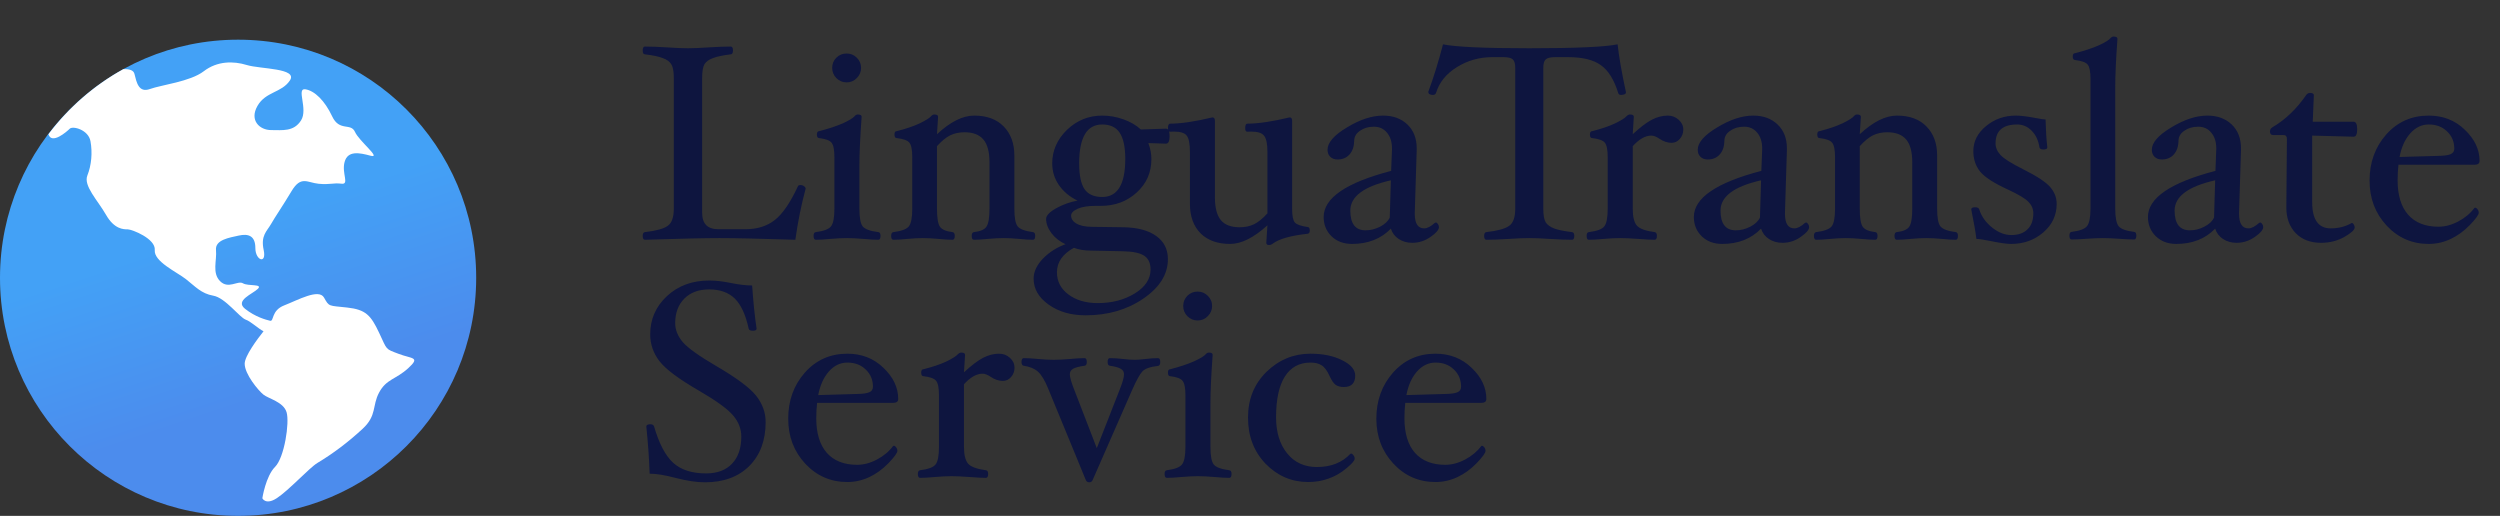
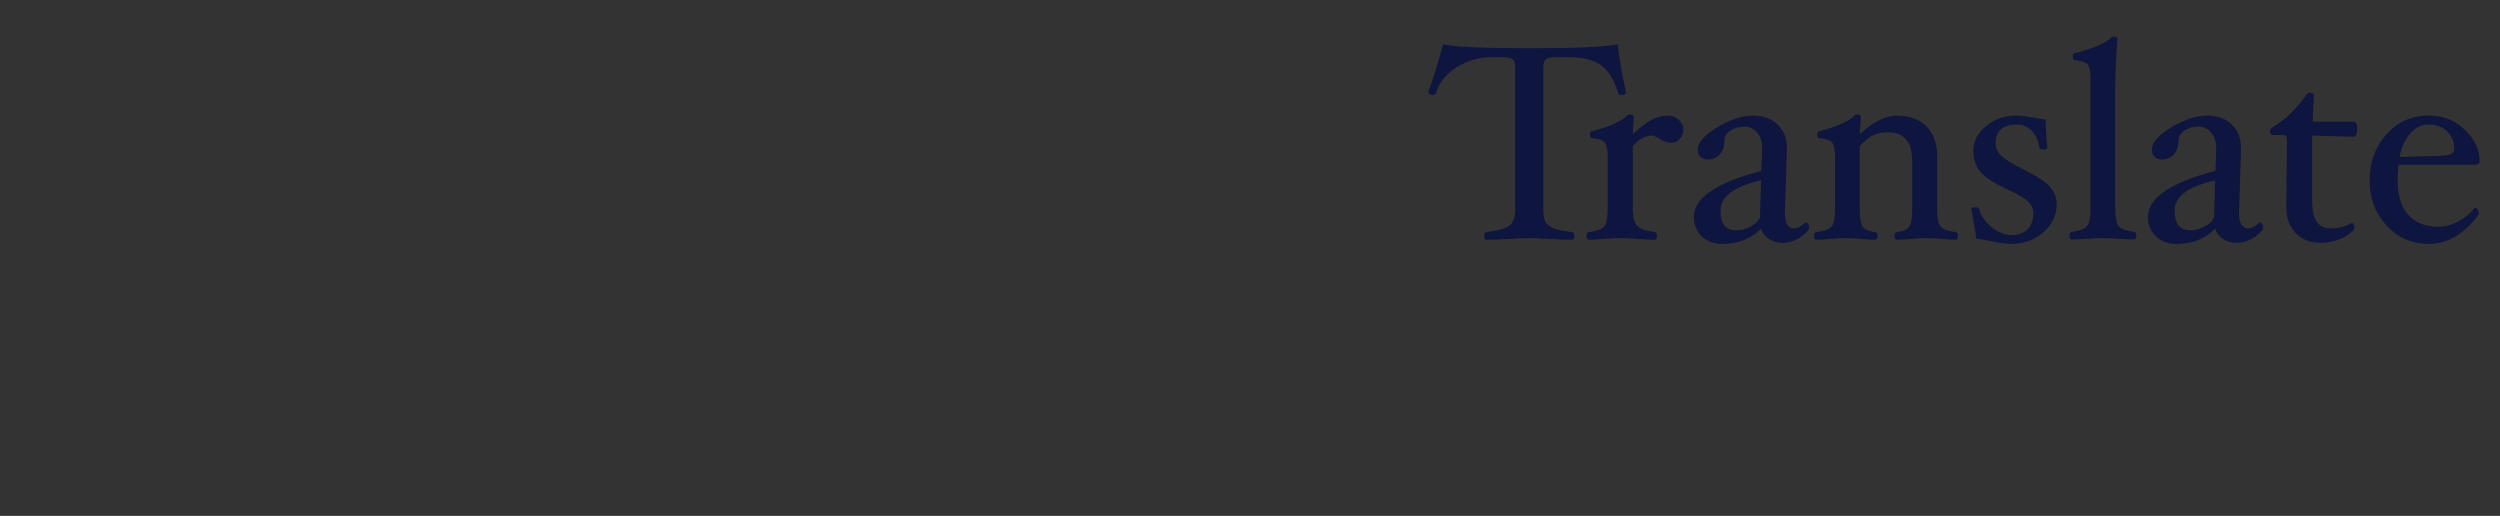
<svg xmlns="http://www.w3.org/2000/svg" width="63" height="13" viewBox="0 0 63 13" fill="none">
  <rect x="0" y="0" width="63" height="13" fill="#333333" stroke="none" />
-   <path d="M20.302 4.754C20.192 5.165 20.105 5.594 20.043 6.042C19.149 6.014 18.513 6 18.135 6C17.762 6 17.134 6.014 16.252 6.042C16.215 6.042 16.196 6.009 16.196 5.944C16.196 5.886 16.215 5.854 16.252 5.849C16.534 5.817 16.726 5.764 16.826 5.692C16.929 5.62 16.98 5.475 16.98 5.258V1.964C16.98 1.801 16.959 1.687 16.917 1.621C16.877 1.554 16.806 1.501 16.703 1.464C16.601 1.424 16.45 1.393 16.252 1.369C16.215 1.369 16.196 1.337 16.196 1.272C16.196 1.206 16.215 1.173 16.252 1.173C16.408 1.173 16.595 1.181 16.812 1.194C17.02 1.208 17.195 1.216 17.337 1.216C17.479 1.216 17.653 1.208 17.858 1.194C18.073 1.181 18.259 1.173 18.415 1.173C18.452 1.173 18.471 1.206 18.471 1.272C18.471 1.337 18.452 1.369 18.415 1.369C18.219 1.393 18.07 1.424 17.967 1.464C17.864 1.501 17.793 1.553 17.753 1.618C17.714 1.683 17.694 1.799 17.694 1.964V5.363C17.694 5.638 17.829 5.776 18.1 5.776H18.793C19.08 5.776 19.323 5.7 19.521 5.548C19.719 5.394 19.915 5.109 20.109 4.691C20.118 4.672 20.14 4.663 20.175 4.663C20.206 4.663 20.234 4.672 20.259 4.691C20.288 4.71 20.302 4.731 20.302 4.754ZM21.699 1.712C21.699 1.81 21.663 1.896 21.591 1.968C21.521 2.04 21.436 2.076 21.335 2.076C21.235 2.076 21.148 2.04 21.076 1.968C21.006 1.896 20.971 1.81 20.971 1.712C20.971 1.61 21.006 1.524 21.076 1.454C21.146 1.383 21.233 1.349 21.335 1.349C21.436 1.349 21.521 1.383 21.591 1.454C21.663 1.524 21.699 1.61 21.699 1.712ZM22.189 5.944C22.189 6.009 22.171 6.042 22.133 6.042C22.038 6.042 21.915 6.035 21.766 6.021C21.598 6.007 21.456 6 21.342 6C21.226 6 21.085 6.007 20.922 6.021C20.775 6.035 20.654 6.042 20.558 6.042C20.521 6.042 20.502 6.009 20.502 5.944C20.502 5.886 20.521 5.854 20.558 5.849C20.756 5.824 20.884 5.776 20.94 5.706C20.998 5.636 21.027 5.487 21.027 5.258V3.963C21.027 3.776 21.003 3.654 20.954 3.595C20.907 3.537 20.803 3.499 20.642 3.48C20.605 3.48 20.586 3.45 20.586 3.389C20.586 3.333 20.605 3.305 20.642 3.305C20.887 3.242 21.088 3.175 21.244 3.106C21.401 3.033 21.498 2.974 21.538 2.927C21.561 2.899 21.587 2.885 21.615 2.885C21.68 2.885 21.713 2.904 21.713 2.941C21.676 3.464 21.657 3.87 21.657 4.159V5.258C21.657 5.487 21.685 5.636 21.741 5.706C21.799 5.776 21.93 5.824 22.133 5.849C22.171 5.854 22.189 5.886 22.189 5.944ZM26.087 5.944C26.087 6.009 26.068 6.042 26.031 6.042C25.937 6.042 25.823 6.035 25.688 6.021C25.538 6.007 25.406 6 25.292 6C25.175 6 25.041 6.007 24.89 6.021C24.752 6.035 24.636 6.042 24.543 6.042C24.506 6.042 24.487 6.009 24.487 5.944C24.487 5.886 24.506 5.854 24.543 5.849C24.704 5.831 24.809 5.785 24.858 5.713C24.909 5.641 24.935 5.489 24.935 5.258V4.089C24.935 3.828 24.884 3.636 24.781 3.515C24.678 3.394 24.52 3.333 24.305 3.333C24.17 3.333 24.05 3.359 23.945 3.41C23.842 3.461 23.731 3.552 23.612 3.683V5.258C23.612 5.489 23.637 5.641 23.686 5.713C23.737 5.785 23.843 5.831 24.004 5.849C24.041 5.854 24.06 5.886 24.06 5.944C24.06 6.009 24.041 6.042 24.004 6.042C23.908 6.042 23.792 6.035 23.654 6.021C23.502 6.007 23.369 6 23.255 6C23.143 6 23.012 6.007 22.863 6.021C22.725 6.035 22.609 6.042 22.513 6.042C22.476 6.042 22.457 6.009 22.457 5.944C22.457 5.886 22.476 5.854 22.513 5.849C22.714 5.824 22.843 5.776 22.902 5.706C22.96 5.634 22.989 5.484 22.989 5.258V3.963C22.989 3.776 22.965 3.654 22.916 3.595C22.869 3.537 22.763 3.499 22.597 3.48C22.56 3.48 22.541 3.45 22.541 3.389C22.541 3.333 22.56 3.305 22.597 3.305C22.828 3.247 23.021 3.181 23.175 3.109C23.329 3.034 23.425 2.974 23.465 2.927C23.488 2.899 23.514 2.885 23.542 2.885C23.607 2.885 23.64 2.904 23.64 2.941L23.612 3.382C23.948 3.069 24.261 2.913 24.55 2.913C24.867 2.913 25.115 3.004 25.292 3.186C25.472 3.368 25.562 3.613 25.562 3.921V5.258C25.562 5.487 25.59 5.636 25.646 5.706C25.704 5.776 25.832 5.824 26.031 5.849C26.068 5.854 26.087 5.886 26.087 5.944ZM29.474 3.431C29.474 3.557 29.443 3.62 29.383 3.62L28.938 3.606C28.989 3.739 29.015 3.874 29.015 4.012C29.015 4.348 28.891 4.628 28.644 4.852C28.399 5.076 28.098 5.188 27.741 5.188H27.601C27.414 5.188 27.266 5.213 27.157 5.261C27.047 5.311 26.992 5.368 26.992 5.433C26.992 5.515 27.038 5.582 27.128 5.636C27.22 5.687 27.347 5.714 27.51 5.716L28.322 5.727C28.672 5.734 28.944 5.808 29.137 5.947C29.334 6.088 29.431 6.282 29.431 6.532C29.431 6.91 29.226 7.24 28.816 7.522C28.405 7.805 27.918 7.946 27.356 7.946C26.987 7.946 26.677 7.856 26.425 7.676C26.173 7.497 26.047 7.279 26.047 7.022C26.047 6.849 26.126 6.68 26.285 6.514C26.446 6.351 26.635 6.231 26.852 6.154C26.707 6.089 26.59 5.997 26.498 5.878C26.407 5.756 26.362 5.636 26.362 5.517C26.362 5.433 26.447 5.343 26.617 5.247C26.79 5.152 26.969 5.088 27.153 5.055C26.952 4.957 26.796 4.826 26.684 4.663C26.572 4.5 26.516 4.318 26.516 4.117C26.516 3.795 26.64 3.514 26.887 3.273C27.137 3.033 27.433 2.913 27.776 2.913C27.958 2.913 28.137 2.945 28.311 3.007C28.489 3.071 28.635 3.156 28.749 3.263L29.383 3.242C29.443 3.242 29.474 3.305 29.474 3.431ZM28.357 4.005C28.357 3.706 28.31 3.487 28.217 3.347C28.126 3.207 27.979 3.137 27.776 3.137C27.389 3.137 27.195 3.464 27.195 4.117C27.195 4.413 27.239 4.629 27.328 4.764C27.419 4.897 27.568 4.964 27.776 4.964C28.163 4.964 28.357 4.644 28.357 4.005ZM28.994 6.791C28.994 6.63 28.94 6.514 28.833 6.444C28.728 6.375 28.551 6.337 28.301 6.332L27.489 6.315C27.328 6.315 27.186 6.292 27.062 6.245C26.777 6.401 26.635 6.607 26.635 6.861C26.635 7.092 26.732 7.279 26.925 7.421C27.119 7.566 27.365 7.638 27.664 7.638C28.023 7.638 28.335 7.556 28.599 7.393C28.862 7.23 28.994 7.029 28.994 6.791ZM33.006 5.811C33.006 5.86 32.988 5.887 32.95 5.891C32.526 5.938 32.235 6.02 32.079 6.136C32.046 6.162 32.013 6.175 31.981 6.175C31.934 6.175 31.911 6.156 31.911 6.119L31.939 5.678C31.593 5.991 31.281 6.147 31.001 6.147C30.681 6.147 30.431 6.057 30.252 5.878C30.074 5.696 29.986 5.449 29.986 5.139V3.83C29.986 3.622 29.959 3.485 29.905 3.417C29.852 3.349 29.745 3.316 29.587 3.316C29.556 3.316 29.523 3.317 29.485 3.319C29.45 3.319 29.433 3.289 29.433 3.228C29.433 3.153 29.451 3.116 29.489 3.116C29.759 3.116 30.114 3.063 30.553 2.958C30.595 2.958 30.616 2.988 30.616 3.046V4.971C30.616 5.235 30.666 5.427 30.766 5.548C30.867 5.668 31.024 5.727 31.239 5.727C31.376 5.727 31.498 5.701 31.603 5.65C31.708 5.599 31.82 5.508 31.939 5.377V3.83C31.939 3.625 31.911 3.488 31.855 3.421C31.801 3.35 31.693 3.316 31.529 3.316C31.501 3.316 31.469 3.317 31.431 3.319C31.396 3.319 31.379 3.289 31.379 3.228C31.379 3.153 31.397 3.116 31.435 3.116C31.705 3.116 32.06 3.063 32.499 2.958C32.541 2.958 32.562 2.988 32.562 3.046V5.279C32.562 5.44 32.584 5.548 32.628 5.604C32.675 5.658 32.782 5.697 32.95 5.72C32.988 5.72 33.006 5.75 33.006 5.811ZM35.589 6.119C35.458 6.119 35.344 6.086 35.246 6.021C35.15 5.958 35.085 5.872 35.05 5.762C34.8 6.019 34.474 6.147 34.07 6.147C33.86 6.147 33.688 6.083 33.555 5.955C33.422 5.824 33.356 5.662 33.356 5.468C33.356 4.99 33.923 4.602 35.057 4.306L35.078 3.76V3.743C35.078 3.575 35.036 3.442 34.952 3.344C34.87 3.243 34.761 3.193 34.623 3.193C34.485 3.193 34.368 3.227 34.273 3.295C34.177 3.36 34.128 3.443 34.126 3.543C34.123 3.692 34.084 3.809 34.007 3.893C33.932 3.977 33.832 4.019 33.706 4.019C33.631 4.019 33.571 3.997 33.524 3.953C33.477 3.908 33.454 3.849 33.454 3.774C33.454 3.594 33.617 3.406 33.944 3.211C34.27 3.012 34.574 2.913 34.854 2.913C35.106 2.913 35.31 2.988 35.466 3.137C35.623 3.286 35.701 3.487 35.701 3.739V3.781L35.652 5.363V5.388C35.652 5.633 35.731 5.755 35.89 5.755C35.967 5.755 36.057 5.708 36.159 5.615L36.184 5.608C36.203 5.608 36.22 5.621 36.236 5.646C36.253 5.67 36.261 5.696 36.261 5.723C36.261 5.791 36.19 5.874 36.047 5.972C35.907 6.07 35.755 6.119 35.589 6.119ZM35.05 4.544C34.368 4.698 34.028 4.952 34.028 5.307C34.028 5.638 34.156 5.804 34.413 5.804C34.536 5.804 34.658 5.774 34.777 5.713C34.898 5.65 34.98 5.573 35.022 5.482L35.05 4.544Z" fill="#0E153F" />
  <path d="M40.974 2.325C40.974 2.369 40.931 2.392 40.847 2.392C40.81 2.392 40.787 2.375 40.778 2.342C40.677 2.014 40.534 1.781 40.347 1.646C40.16 1.508 39.884 1.44 39.517 1.44H39.188C39.074 1.44 38.996 1.458 38.954 1.496C38.912 1.533 38.891 1.603 38.891 1.706V5.258C38.891 5.419 38.911 5.533 38.95 5.601C38.992 5.666 39.065 5.719 39.167 5.758C39.273 5.796 39.422 5.826 39.615 5.849C39.653 5.854 39.672 5.886 39.672 5.944C39.672 6.009 39.653 6.042 39.615 6.042C39.459 6.042 39.273 6.035 39.056 6.021C38.85 6.007 38.679 6 38.541 6C38.399 6 38.224 6.007 38.016 6.021C37.799 6.035 37.612 6.042 37.456 6.042C37.419 6.042 37.4 6.009 37.4 5.944C37.4 5.886 37.419 5.854 37.456 5.849C37.738 5.817 37.93 5.764 38.03 5.692C38.133 5.62 38.184 5.475 38.184 5.258V1.706C38.184 1.603 38.163 1.533 38.121 1.496C38.079 1.458 38 1.44 37.883 1.44H37.61C37.281 1.44 36.982 1.524 36.714 1.692C36.446 1.857 36.271 2.073 36.189 2.339C36.177 2.374 36.152 2.392 36.112 2.392C36.033 2.392 35.993 2.366 35.993 2.314C36.124 1.962 36.247 1.563 36.364 1.117C36.681 1.183 37.407 1.216 38.541 1.216C39.705 1.216 40.446 1.183 40.764 1.117C40.796 1.421 40.866 1.823 40.974 2.325ZM42.419 3.263C42.419 3.356 42.389 3.436 42.331 3.501C42.275 3.566 42.206 3.599 42.124 3.599C42.022 3.599 41.92 3.565 41.82 3.498C41.741 3.444 41.672 3.417 41.614 3.417C41.462 3.417 41.306 3.506 41.145 3.683V5.258C41.145 5.461 41.179 5.603 41.249 5.685C41.319 5.764 41.469 5.819 41.697 5.849C41.735 5.854 41.754 5.886 41.754 5.944C41.754 6.009 41.735 6.042 41.697 6.042C41.602 6.042 41.467 6.035 41.291 6.021C41.098 6.007 40.944 6 40.83 6C40.713 6 40.572 6.007 40.406 6.021C40.257 6.035 40.134 6.042 40.038 6.042C40.001 6.042 39.983 6.009 39.983 5.944C39.983 5.886 40.001 5.854 40.038 5.849C40.242 5.824 40.371 5.776 40.427 5.706C40.485 5.636 40.514 5.487 40.514 5.258V3.963C40.514 3.776 40.49 3.654 40.441 3.595C40.394 3.537 40.288 3.499 40.123 3.48C40.085 3.48 40.066 3.45 40.066 3.389C40.066 3.333 40.085 3.305 40.123 3.305C40.353 3.247 40.544 3.183 40.693 3.112C40.845 3.04 40.944 2.978 40.99 2.927C41.019 2.899 41.047 2.885 41.075 2.885C41.14 2.885 41.172 2.904 41.172 2.941L41.145 3.382C41.331 3.209 41.491 3.088 41.624 3.018C41.759 2.948 41.894 2.913 42.026 2.913C42.134 2.913 42.226 2.948 42.303 3.018C42.38 3.088 42.419 3.17 42.419 3.263ZM44.918 6.119C44.787 6.119 44.673 6.086 44.575 6.021C44.479 5.958 44.414 5.872 44.379 5.762C44.129 6.019 43.803 6.147 43.399 6.147C43.189 6.147 43.017 6.083 42.884 5.955C42.751 5.824 42.685 5.662 42.685 5.468C42.685 4.99 43.252 4.602 44.386 4.306L44.407 3.76V3.743C44.407 3.575 44.365 3.442 44.281 3.344C44.199 3.243 44.09 3.193 43.952 3.193C43.814 3.193 43.698 3.227 43.602 3.295C43.506 3.36 43.457 3.443 43.455 3.543C43.453 3.692 43.413 3.809 43.336 3.893C43.261 3.977 43.161 4.019 43.035 4.019C42.96 4.019 42.9 3.997 42.853 3.953C42.806 3.908 42.783 3.849 42.783 3.774C42.783 3.594 42.946 3.406 43.273 3.211C43.6 3.012 43.903 2.913 44.183 2.913C44.435 2.913 44.639 2.988 44.795 3.137C44.952 3.286 45.03 3.487 45.03 3.739V3.781L44.981 5.363V5.388C44.981 5.633 45.06 5.755 45.219 5.755C45.296 5.755 45.386 5.708 45.488 5.615L45.513 5.608C45.532 5.608 45.549 5.621 45.565 5.646C45.582 5.67 45.59 5.696 45.59 5.723C45.59 5.791 45.519 5.874 45.376 5.972C45.236 6.07 45.084 6.119 44.918 6.119ZM44.379 4.544C43.698 4.698 43.357 4.952 43.357 5.307C43.357 5.638 43.485 5.804 43.742 5.804C43.866 5.804 43.987 5.774 44.106 5.713C44.227 5.65 44.309 5.573 44.351 5.482L44.379 4.544ZM49.34 5.944C49.34 6.009 49.322 6.042 49.285 6.042C49.191 6.042 49.077 6.035 48.941 6.021C48.792 6.007 48.66 6 48.546 6C48.429 6 48.295 6.007 48.144 6.021C48.006 6.035 47.89 6.042 47.797 6.042C47.76 6.042 47.741 6.009 47.741 5.944C47.741 5.886 47.76 5.854 47.797 5.849C47.958 5.831 48.063 5.785 48.112 5.713C48.163 5.641 48.189 5.489 48.189 5.258V4.089C48.189 3.828 48.138 3.636 48.035 3.515C47.932 3.394 47.774 3.333 47.559 3.333C47.424 3.333 47.303 3.359 47.199 3.41C47.096 3.461 46.985 3.552 46.866 3.683V5.258C46.866 5.489 46.891 5.641 46.94 5.713C46.991 5.785 47.097 5.831 47.258 5.849C47.295 5.854 47.314 5.886 47.314 5.944C47.314 6.009 47.295 6.042 47.258 6.042C47.162 6.042 47.046 6.035 46.908 6.021C46.756 6.007 46.623 6 46.509 6C46.397 6 46.266 6.007 46.117 6.021C45.979 6.035 45.863 6.042 45.767 6.042C45.73 6.042 45.711 6.009 45.711 5.944C45.711 5.886 45.73 5.854 45.767 5.849C45.968 5.824 46.097 5.776 46.156 5.706C46.214 5.634 46.243 5.484 46.243 5.258V3.963C46.243 3.776 46.218 3.654 46.169 3.595C46.123 3.537 46.017 3.499 45.851 3.48C45.814 3.48 45.795 3.45 45.795 3.389C45.795 3.333 45.814 3.305 45.851 3.305C46.082 3.247 46.275 3.181 46.428 3.109C46.583 3.034 46.679 2.974 46.719 2.927C46.742 2.899 46.768 2.885 46.796 2.885C46.861 2.885 46.894 2.904 46.894 2.941L46.866 3.382C47.202 3.069 47.515 2.913 47.804 2.913C48.121 2.913 48.369 3.004 48.546 3.186C48.726 3.368 48.816 3.613 48.816 3.921V5.258C48.816 5.487 48.843 5.636 48.9 5.706C48.958 5.776 49.086 5.824 49.285 5.849C49.322 5.854 49.34 5.886 49.34 5.944ZM51.828 5.139C51.828 5.424 51.716 5.663 51.492 5.856C51.268 6.05 50.997 6.147 50.68 6.147C50.568 6.147 50.395 6.122 50.162 6.074C49.987 6.038 49.868 6.021 49.805 6.021C49.786 5.858 49.743 5.609 49.675 5.276C49.675 5.24 49.709 5.223 49.777 5.223C49.833 5.223 49.867 5.242 49.878 5.279C49.932 5.452 50.038 5.602 50.197 5.731C50.356 5.859 50.519 5.923 50.687 5.923C50.862 5.923 50.997 5.875 51.093 5.779C51.191 5.684 51.24 5.55 51.24 5.377C51.24 5.267 51.199 5.17 51.117 5.087C51.038 5.003 50.864 4.899 50.596 4.775C50.244 4.614 50.01 4.462 49.896 4.32C49.784 4.178 49.728 4.007 49.728 3.809C49.728 3.564 49.834 3.354 50.046 3.179C50.259 3.002 50.51 2.913 50.799 2.913C50.92 2.913 51.091 2.934 51.31 2.976C51.431 2.999 51.511 3.011 51.548 3.011C51.555 3.286 51.57 3.521 51.593 3.715C51.593 3.749 51.56 3.767 51.492 3.767C51.434 3.767 51.401 3.748 51.394 3.711C51.368 3.541 51.304 3.403 51.201 3.298C51.099 3.191 50.976 3.137 50.834 3.137C50.47 3.137 50.288 3.296 50.288 3.613C50.288 3.72 50.331 3.82 50.417 3.91C50.504 4.002 50.692 4.119 50.981 4.264C51.326 4.437 51.554 4.586 51.663 4.712C51.773 4.838 51.828 4.98 51.828 5.139ZM53.836 5.937C53.836 6.002 53.817 6.035 53.78 6.035C53.684 6.035 53.562 6.029 53.412 6.018C53.244 6.006 53.103 6 52.989 6C52.877 6 52.738 6.006 52.572 6.018C52.423 6.029 52.3 6.035 52.205 6.035C52.167 6.035 52.149 6.002 52.149 5.937C52.149 5.879 52.167 5.847 52.205 5.843C52.403 5.819 52.531 5.772 52.59 5.702C52.65 5.63 52.681 5.48 52.681 5.251V2C52.681 1.81 52.657 1.687 52.611 1.629C52.564 1.57 52.457 1.532 52.289 1.513C52.251 1.508 52.233 1.479 52.233 1.425C52.233 1.369 52.251 1.341 52.289 1.341C52.534 1.278 52.734 1.212 52.891 1.142C53.047 1.07 53.145 1.009 53.185 0.96C53.208 0.934 53.234 0.921 53.262 0.921C53.327 0.921 53.36 0.94 53.36 0.978C53.322 1.5 53.304 1.906 53.304 2.196V5.251C53.304 5.48 53.333 5.63 53.391 5.702C53.45 5.772 53.579 5.819 53.78 5.843C53.817 5.847 53.836 5.879 53.836 5.937ZM56.361 6.119C56.231 6.119 56.116 6.086 56.018 6.021C55.923 5.958 55.857 5.872 55.822 5.762C55.573 6.019 55.246 6.147 54.842 6.147C54.632 6.147 54.461 6.083 54.328 5.955C54.195 5.824 54.128 5.662 54.128 5.468C54.128 4.99 54.695 4.602 55.829 4.306L55.85 3.76V3.743C55.85 3.575 55.808 3.442 55.724 3.344C55.643 3.243 55.533 3.193 55.395 3.193C55.258 3.193 55.141 3.227 55.045 3.295C54.95 3.36 54.901 3.443 54.898 3.543C54.896 3.692 54.856 3.809 54.779 3.893C54.705 3.977 54.604 4.019 54.478 4.019C54.404 4.019 54.343 3.997 54.296 3.953C54.25 3.908 54.226 3.849 54.226 3.774C54.226 3.594 54.39 3.406 54.716 3.211C55.043 3.012 55.346 2.913 55.626 2.913C55.878 2.913 56.083 2.988 56.239 3.137C56.395 3.286 56.473 3.487 56.473 3.739V3.781L56.424 5.363V5.388C56.424 5.633 56.504 5.755 56.662 5.755C56.739 5.755 56.829 5.708 56.932 5.615L56.956 5.608C56.975 5.608 56.992 5.621 57.009 5.646C57.025 5.67 57.033 5.696 57.033 5.723C57.033 5.791 56.962 5.874 56.82 5.972C56.68 6.07 56.527 6.119 56.361 6.119ZM55.822 4.544C55.141 4.698 54.8 4.952 54.8 5.307C54.8 5.638 54.929 5.804 55.185 5.804C55.309 5.804 55.43 5.774 55.549 5.713C55.671 5.65 55.752 5.573 55.794 5.482L55.822 4.544ZM59.401 3.256C59.401 3.382 59.371 3.445 59.31 3.445L58.267 3.417V5.097C58.267 5.536 58.424 5.755 58.736 5.755C58.93 5.755 59.106 5.71 59.265 5.619C59.283 5.619 59.3 5.631 59.314 5.657C59.33 5.68 59.338 5.706 59.338 5.734C59.338 5.792 59.251 5.872 59.076 5.972C58.903 6.07 58.708 6.119 58.491 6.119C58.225 6.119 58.013 6.038 57.854 5.878C57.696 5.714 57.616 5.5 57.616 5.234V5.202L57.63 3.501C57.63 3.436 57.602 3.403 57.546 3.403H57.28C57.229 3.403 57.203 3.373 57.203 3.312C57.203 3.265 57.224 3.23 57.266 3.207C57.591 3.016 57.873 2.746 58.113 2.398C58.139 2.361 58.172 2.342 58.211 2.342C58.277 2.342 58.309 2.361 58.309 2.398L58.281 3.067H59.31C59.371 3.067 59.401 3.13 59.401 3.256ZM62.485 4.054C62.485 4.119 62.443 4.152 62.359 4.152H60.441C60.427 4.278 60.42 4.409 60.42 4.544C60.42 4.92 60.508 5.209 60.686 5.412C60.865 5.613 61.12 5.713 61.449 5.713C61.614 5.713 61.781 5.669 61.949 5.58C62.117 5.491 62.253 5.378 62.355 5.24L62.373 5.234C62.394 5.234 62.414 5.246 62.432 5.272C62.453 5.298 62.464 5.328 62.464 5.363C62.464 5.412 62.389 5.515 62.24 5.671C62.09 5.825 61.928 5.943 61.753 6.024C61.578 6.106 61.395 6.147 61.204 6.147C60.784 6.147 60.43 5.993 60.143 5.685C59.856 5.377 59.713 4.999 59.713 4.551C59.713 4.094 59.853 3.706 60.133 3.389C60.415 3.072 60.772 2.913 61.204 2.913C61.565 2.913 61.869 3.032 62.114 3.27C62.361 3.506 62.485 3.767 62.485 4.054ZM61.848 3.746C61.848 3.571 61.787 3.426 61.666 3.312C61.547 3.195 61.393 3.137 61.204 3.137C61.024 3.137 60.868 3.213 60.735 3.365C60.604 3.514 60.515 3.711 60.469 3.956L61.442 3.928C61.589 3.926 61.693 3.912 61.753 3.886C61.816 3.86 61.848 3.814 61.848 3.746Z" fill="#0E153F" />
-   <path d="M19.294 10.635C19.294 11.099 19.156 11.469 18.881 11.745C18.605 12.018 18.233 12.154 17.764 12.154C17.556 12.154 17.308 12.117 17.018 12.042C16.755 11.972 16.539 11.937 16.371 11.937C16.357 11.54 16.329 11.144 16.287 10.747C16.287 10.71 16.322 10.691 16.392 10.691C16.441 10.691 16.471 10.71 16.483 10.747C16.609 11.181 16.77 11.487 16.966 11.664C17.162 11.841 17.437 11.93 17.792 11.93C18.074 11.93 18.293 11.848 18.447 11.685C18.603 11.522 18.681 11.293 18.681 10.999C18.681 10.81 18.613 10.635 18.478 10.474C18.343 10.311 18.055 10.101 17.613 9.844C17.107 9.552 16.776 9.305 16.619 9.102C16.463 8.899 16.385 8.674 16.385 8.427C16.385 8.046 16.525 7.725 16.805 7.464C17.087 7.2 17.444 7.069 17.876 7.069C18.039 7.069 18.227 7.091 18.439 7.135C18.638 7.175 18.809 7.194 18.954 7.194C18.982 7.605 19.019 7.967 19.066 8.28C19.066 8.317 19.036 8.335 18.975 8.335C18.91 8.335 18.873 8.317 18.866 8.28C18.79 7.929 18.673 7.678 18.517 7.524C18.36 7.37 18.144 7.293 17.869 7.293C17.608 7.293 17.4 7.37 17.246 7.524C17.092 7.678 17.015 7.885 17.015 8.146C17.015 8.312 17.079 8.471 17.207 8.623C17.338 8.772 17.619 8.973 18.051 9.225C18.562 9.523 18.897 9.773 19.055 9.973C19.214 10.174 19.294 10.395 19.294 10.635ZM22.635 10.054C22.635 10.119 22.593 10.152 22.509 10.152H20.591C20.577 10.278 20.57 10.409 20.57 10.544C20.57 10.92 20.659 11.209 20.836 11.412C21.015 11.613 21.27 11.713 21.599 11.713C21.765 11.713 21.931 11.669 22.099 11.58C22.267 11.491 22.403 11.378 22.505 11.241L22.523 11.233C22.544 11.233 22.564 11.246 22.582 11.272C22.603 11.298 22.614 11.328 22.614 11.363C22.614 11.412 22.539 11.515 22.39 11.671C22.241 11.825 22.078 11.943 21.903 12.024C21.728 12.106 21.545 12.147 21.354 12.147C20.934 12.147 20.58 11.993 20.293 11.685C20.006 11.377 19.863 10.999 19.863 10.551C19.863 10.094 20.003 9.706 20.283 9.389C20.565 9.072 20.922 8.913 21.354 8.913C21.715 8.913 22.019 9.032 22.264 9.27C22.511 9.506 22.635 9.767 22.635 10.054ZM21.998 9.746C21.998 9.571 21.937 9.426 21.816 9.312C21.697 9.195 21.543 9.137 21.354 9.137C21.174 9.137 21.018 9.213 20.885 9.364C20.754 9.514 20.666 9.711 20.619 9.956L21.592 9.928C21.739 9.926 21.843 9.912 21.903 9.886C21.966 9.86 21.998 9.814 21.998 9.746ZM25.566 9.263C25.566 9.356 25.537 9.436 25.479 9.501C25.423 9.566 25.354 9.599 25.272 9.599C25.17 9.599 25.068 9.565 24.968 9.498C24.888 9.444 24.82 9.417 24.761 9.417C24.61 9.417 24.453 9.506 24.292 9.683V11.258C24.292 11.461 24.327 11.603 24.397 11.685C24.467 11.764 24.617 11.819 24.845 11.85C24.883 11.854 24.901 11.886 24.901 11.944C24.901 12.009 24.883 12.042 24.845 12.042C24.75 12.042 24.614 12.035 24.439 12.021C24.246 12.007 24.092 12 23.977 12C23.861 12 23.719 12.007 23.554 12.021C23.404 12.035 23.282 12.042 23.186 12.042C23.149 12.042 23.13 12.009 23.13 11.944C23.13 11.886 23.149 11.854 23.186 11.85C23.389 11.824 23.519 11.776 23.575 11.706C23.633 11.636 23.662 11.487 23.662 11.258V9.963C23.662 9.776 23.638 9.654 23.589 9.595C23.542 9.537 23.436 9.499 23.27 9.48C23.233 9.48 23.214 9.45 23.214 9.389C23.214 9.333 23.233 9.305 23.27 9.305C23.501 9.247 23.691 9.182 23.841 9.113C23.992 9.04 24.092 8.978 24.138 8.927C24.166 8.899 24.194 8.885 24.222 8.885C24.288 8.885 24.32 8.904 24.32 8.941L24.292 9.382C24.479 9.209 24.639 9.088 24.772 9.018C24.907 8.948 25.041 8.913 25.174 8.913C25.282 8.913 25.374 8.948 25.451 9.018C25.528 9.088 25.566 9.17 25.566 9.263ZM29.238 9.123C29.238 9.184 29.22 9.216 29.183 9.221C28.986 9.242 28.855 9.289 28.787 9.361C28.722 9.433 28.639 9.583 28.538 9.809L27.534 12.098C27.518 12.135 27.49 12.154 27.45 12.154C27.408 12.154 27.379 12.135 27.363 12.098L26.421 9.809C26.335 9.594 26.247 9.447 26.159 9.368C26.07 9.289 25.95 9.239 25.798 9.217C25.761 9.213 25.742 9.181 25.742 9.123C25.742 9.058 25.761 9.025 25.798 9.025C25.894 9.025 26.013 9.032 26.155 9.046C26.309 9.06 26.442 9.067 26.554 9.067C26.668 9.067 26.807 9.06 26.971 9.046C27.115 9.032 27.235 9.025 27.331 9.025C27.368 9.025 27.387 9.058 27.387 9.123C27.387 9.181 27.368 9.213 27.331 9.217C27.191 9.236 27.094 9.262 27.041 9.294C26.987 9.325 26.96 9.37 26.96 9.431C26.96 9.503 26.995 9.628 27.065 9.806L27.639 11.293L28.22 9.809C28.29 9.634 28.325 9.508 28.325 9.431C28.325 9.37 28.298 9.325 28.244 9.294C28.193 9.262 28.101 9.236 27.968 9.217C27.931 9.213 27.912 9.181 27.912 9.123C27.912 9.058 27.931 9.025 27.968 9.025C28.066 9.025 28.176 9.032 28.297 9.046C28.411 9.06 28.514 9.067 28.605 9.067C28.652 9.067 28.727 9.061 28.832 9.05C28.977 9.033 29.094 9.025 29.183 9.025C29.22 9.025 29.238 9.058 29.238 9.123ZM30.545 7.713C30.545 7.811 30.508 7.896 30.436 7.968C30.366 8.04 30.281 8.076 30.181 8.076C30.08 8.076 29.994 8.04 29.922 7.968C29.852 7.896 29.817 7.811 29.817 7.713C29.817 7.61 29.852 7.524 29.922 7.454C29.992 7.383 30.078 7.348 30.181 7.348C30.281 7.348 30.366 7.383 30.436 7.454C30.508 7.524 30.545 7.61 30.545 7.713ZM31.035 11.944C31.035 12.009 31.016 12.042 30.979 12.042C30.883 12.042 30.76 12.035 30.611 12.021C30.443 12.007 30.302 12 30.188 12C30.071 12 29.931 12.007 29.768 12.021C29.621 12.035 29.499 12.042 29.404 12.042C29.366 12.042 29.348 12.009 29.348 11.944C29.348 11.886 29.366 11.854 29.404 11.85C29.602 11.824 29.729 11.776 29.785 11.706C29.843 11.636 29.873 11.487 29.873 11.258V9.963C29.873 9.776 29.848 9.654 29.799 9.595C29.752 9.537 29.649 9.499 29.488 9.48C29.45 9.48 29.432 9.45 29.432 9.389C29.432 9.333 29.45 9.305 29.488 9.305C29.733 9.242 29.933 9.175 30.09 9.105C30.246 9.033 30.344 8.974 30.384 8.927C30.407 8.899 30.433 8.885 30.461 8.885C30.526 8.885 30.559 8.904 30.559 8.941C30.521 9.464 30.503 9.87 30.503 10.159V11.258C30.503 11.487 30.531 11.636 30.587 11.706C30.645 11.776 30.776 11.824 30.979 11.85C31.016 11.854 31.035 11.886 31.035 11.944ZM34.151 9.466C34.151 9.657 34.056 9.753 33.864 9.753C33.783 9.753 33.715 9.736 33.661 9.7C33.61 9.665 33.558 9.59 33.504 9.473C33.441 9.335 33.373 9.245 33.301 9.204C33.231 9.159 33.139 9.137 33.025 9.137C32.742 9.137 32.526 9.255 32.377 9.491C32.23 9.724 32.157 10.066 32.157 10.516C32.157 10.892 32.25 11.195 32.437 11.426C32.623 11.655 32.873 11.769 33.185 11.769C33.54 11.769 33.821 11.658 34.029 11.437L34.047 11.43C34.068 11.43 34.087 11.444 34.106 11.472C34.127 11.497 34.138 11.526 34.138 11.559C34.138 11.606 34.069 11.686 33.931 11.8C33.796 11.915 33.646 12.001 33.483 12.059C33.322 12.118 33.151 12.147 32.968 12.147C32.551 12.147 32.193 11.994 31.894 11.688C31.598 11.38 31.45 10.992 31.45 10.523C31.45 10.059 31.605 9.675 31.915 9.371C32.228 9.066 32.597 8.913 33.025 8.913C33.34 8.913 33.605 8.968 33.822 9.078C34.042 9.185 34.151 9.314 34.151 9.466ZM37.456 10.054C37.456 10.119 37.414 10.152 37.331 10.152H35.413C35.398 10.278 35.392 10.409 35.392 10.544C35.392 10.92 35.48 11.209 35.657 11.412C35.837 11.613 36.092 11.713 36.42 11.713C36.586 11.713 36.753 11.669 36.921 11.58C37.089 11.491 37.224 11.378 37.327 11.241L37.344 11.233C37.365 11.233 37.385 11.246 37.404 11.272C37.425 11.298 37.435 11.328 37.435 11.363C37.435 11.412 37.361 11.515 37.212 11.671C37.062 11.825 36.9 11.943 36.725 12.024C36.55 12.106 36.367 12.147 36.175 12.147C35.755 12.147 35.402 11.993 35.115 11.685C34.828 11.377 34.684 10.999 34.684 10.551C34.684 10.094 34.825 9.706 35.105 9.389C35.387 9.072 35.744 8.913 36.175 8.913C36.537 8.913 36.84 9.032 37.086 9.27C37.333 9.506 37.456 9.767 37.456 10.054ZM36.819 9.746C36.819 9.571 36.759 9.426 36.638 9.312C36.519 9.195 36.364 9.137 36.175 9.137C35.996 9.137 35.84 9.213 35.706 9.364C35.576 9.514 35.487 9.711 35.441 9.956L36.413 9.928C36.56 9.926 36.664 9.912 36.725 9.886C36.788 9.86 36.819 9.814 36.819 9.746Z" fill="#0E153F" />
-   <path d="M6 13C9.314 13 12 10.314 12 7C12 3.686 9.314 1 6 1C2.686 1 0 3.686 0 7C0 10.314 2.686 13 6 13Z" fill="url(#paint0_linear_102_2)" />
-   <path d="M10.043 8.916C9.704 8.786 9.764 8.833 9.555 8.389C9.346 7.945 9.219 7.802 8.749 7.75C8.279 7.698 8.297 7.735 8.166 7.5C8.035 7.264 7.505 7.563 7.166 7.694C6.826 7.825 6.91 8.11 6.805 8.083C6.7 8.057 6.436 7.989 6.174 7.781C5.913 7.571 6.368 7.408 6.499 7.278C6.63 7.147 6.253 7.218 6.122 7.139C5.991 7.061 5.756 7.296 5.547 7.086C5.338 6.877 5.469 6.564 5.443 6.302C5.417 6.041 5.782 5.989 6.018 5.936C6.253 5.884 6.435 5.937 6.435 6.25C6.435 6.564 6.723 6.668 6.645 6.302C6.566 5.936 6.723 5.832 6.828 5.649C6.932 5.466 7.115 5.204 7.35 4.812C7.586 4.42 7.743 4.603 8.03 4.631C8.318 4.659 8.396 4.603 8.605 4.629C8.813 4.656 8.605 4.368 8.684 4.081C8.762 3.793 9.049 3.845 9.337 3.924C9.625 4.002 9.049 3.558 8.945 3.323C8.84 3.087 8.553 3.323 8.37 2.931C8.186 2.539 7.929 2.285 7.694 2.25C7.458 2.215 7.769 2.748 7.586 3.035C7.402 3.323 7.121 3.278 6.832 3.278C6.545 3.278 6.279 3.035 6.488 2.669C6.697 2.304 7.096 2.341 7.305 2.028C7.514 1.714 6.561 1.743 6.221 1.639C5.881 1.534 5.473 1.535 5.134 1.796C4.794 2.057 4.067 2.139 3.779 2.243C3.492 2.348 3.44 2.07 3.388 1.861C3.365 1.768 3.259 1.738 3.109 1.742C2.369 2.15 1.728 2.712 1.221 3.382C1.3 3.651 1.682 3.319 1.757 3.244C1.836 3.166 2.228 3.27 2.28 3.558C2.332 3.845 2.306 4.159 2.202 4.421C2.097 4.682 2.463 5.048 2.672 5.414C2.881 5.78 3.116 5.78 3.221 5.78C3.325 5.78 3.927 6.015 3.9 6.302C3.874 6.59 4.449 6.851 4.685 7.034C4.92 7.218 5.069 7.398 5.374 7.451C5.68 7.503 6.037 8.003 6.194 8.056C6.314 8.096 6.518 8.288 6.641 8.348C6.479 8.552 6.166 8.973 6.166 9.166C6.166 9.428 6.508 9.84 6.638 9.944C6.769 10.049 7.144 10.128 7.222 10.389C7.3 10.65 7.167 11.53 6.932 11.765C6.696 12 6.611 12.556 6.611 12.556C6.611 12.556 6.694 12.736 6.972 12.556C7.279 12.357 7.794 11.79 7.999 11.666C8.391 11.431 8.772 11.145 9.138 10.806C9.504 10.466 9.372 10.228 9.555 9.889C9.738 9.549 9.975 9.564 10.288 9.278C10.602 8.99 10.383 9.047 10.043 8.916V8.916Z" fill="white" />
  <defs>
    <linearGradient id="paint0_linear_102_2" x1="0.75" y1="2" x2="3.75" y2="11" gradientUnits="userSpaceOnUse">
      <stop offset="0.537" stop-color="#43A1F6" />
      <stop offset="1" stop-color="#4C8CED" />
    </linearGradient>
  </defs>
</svg>